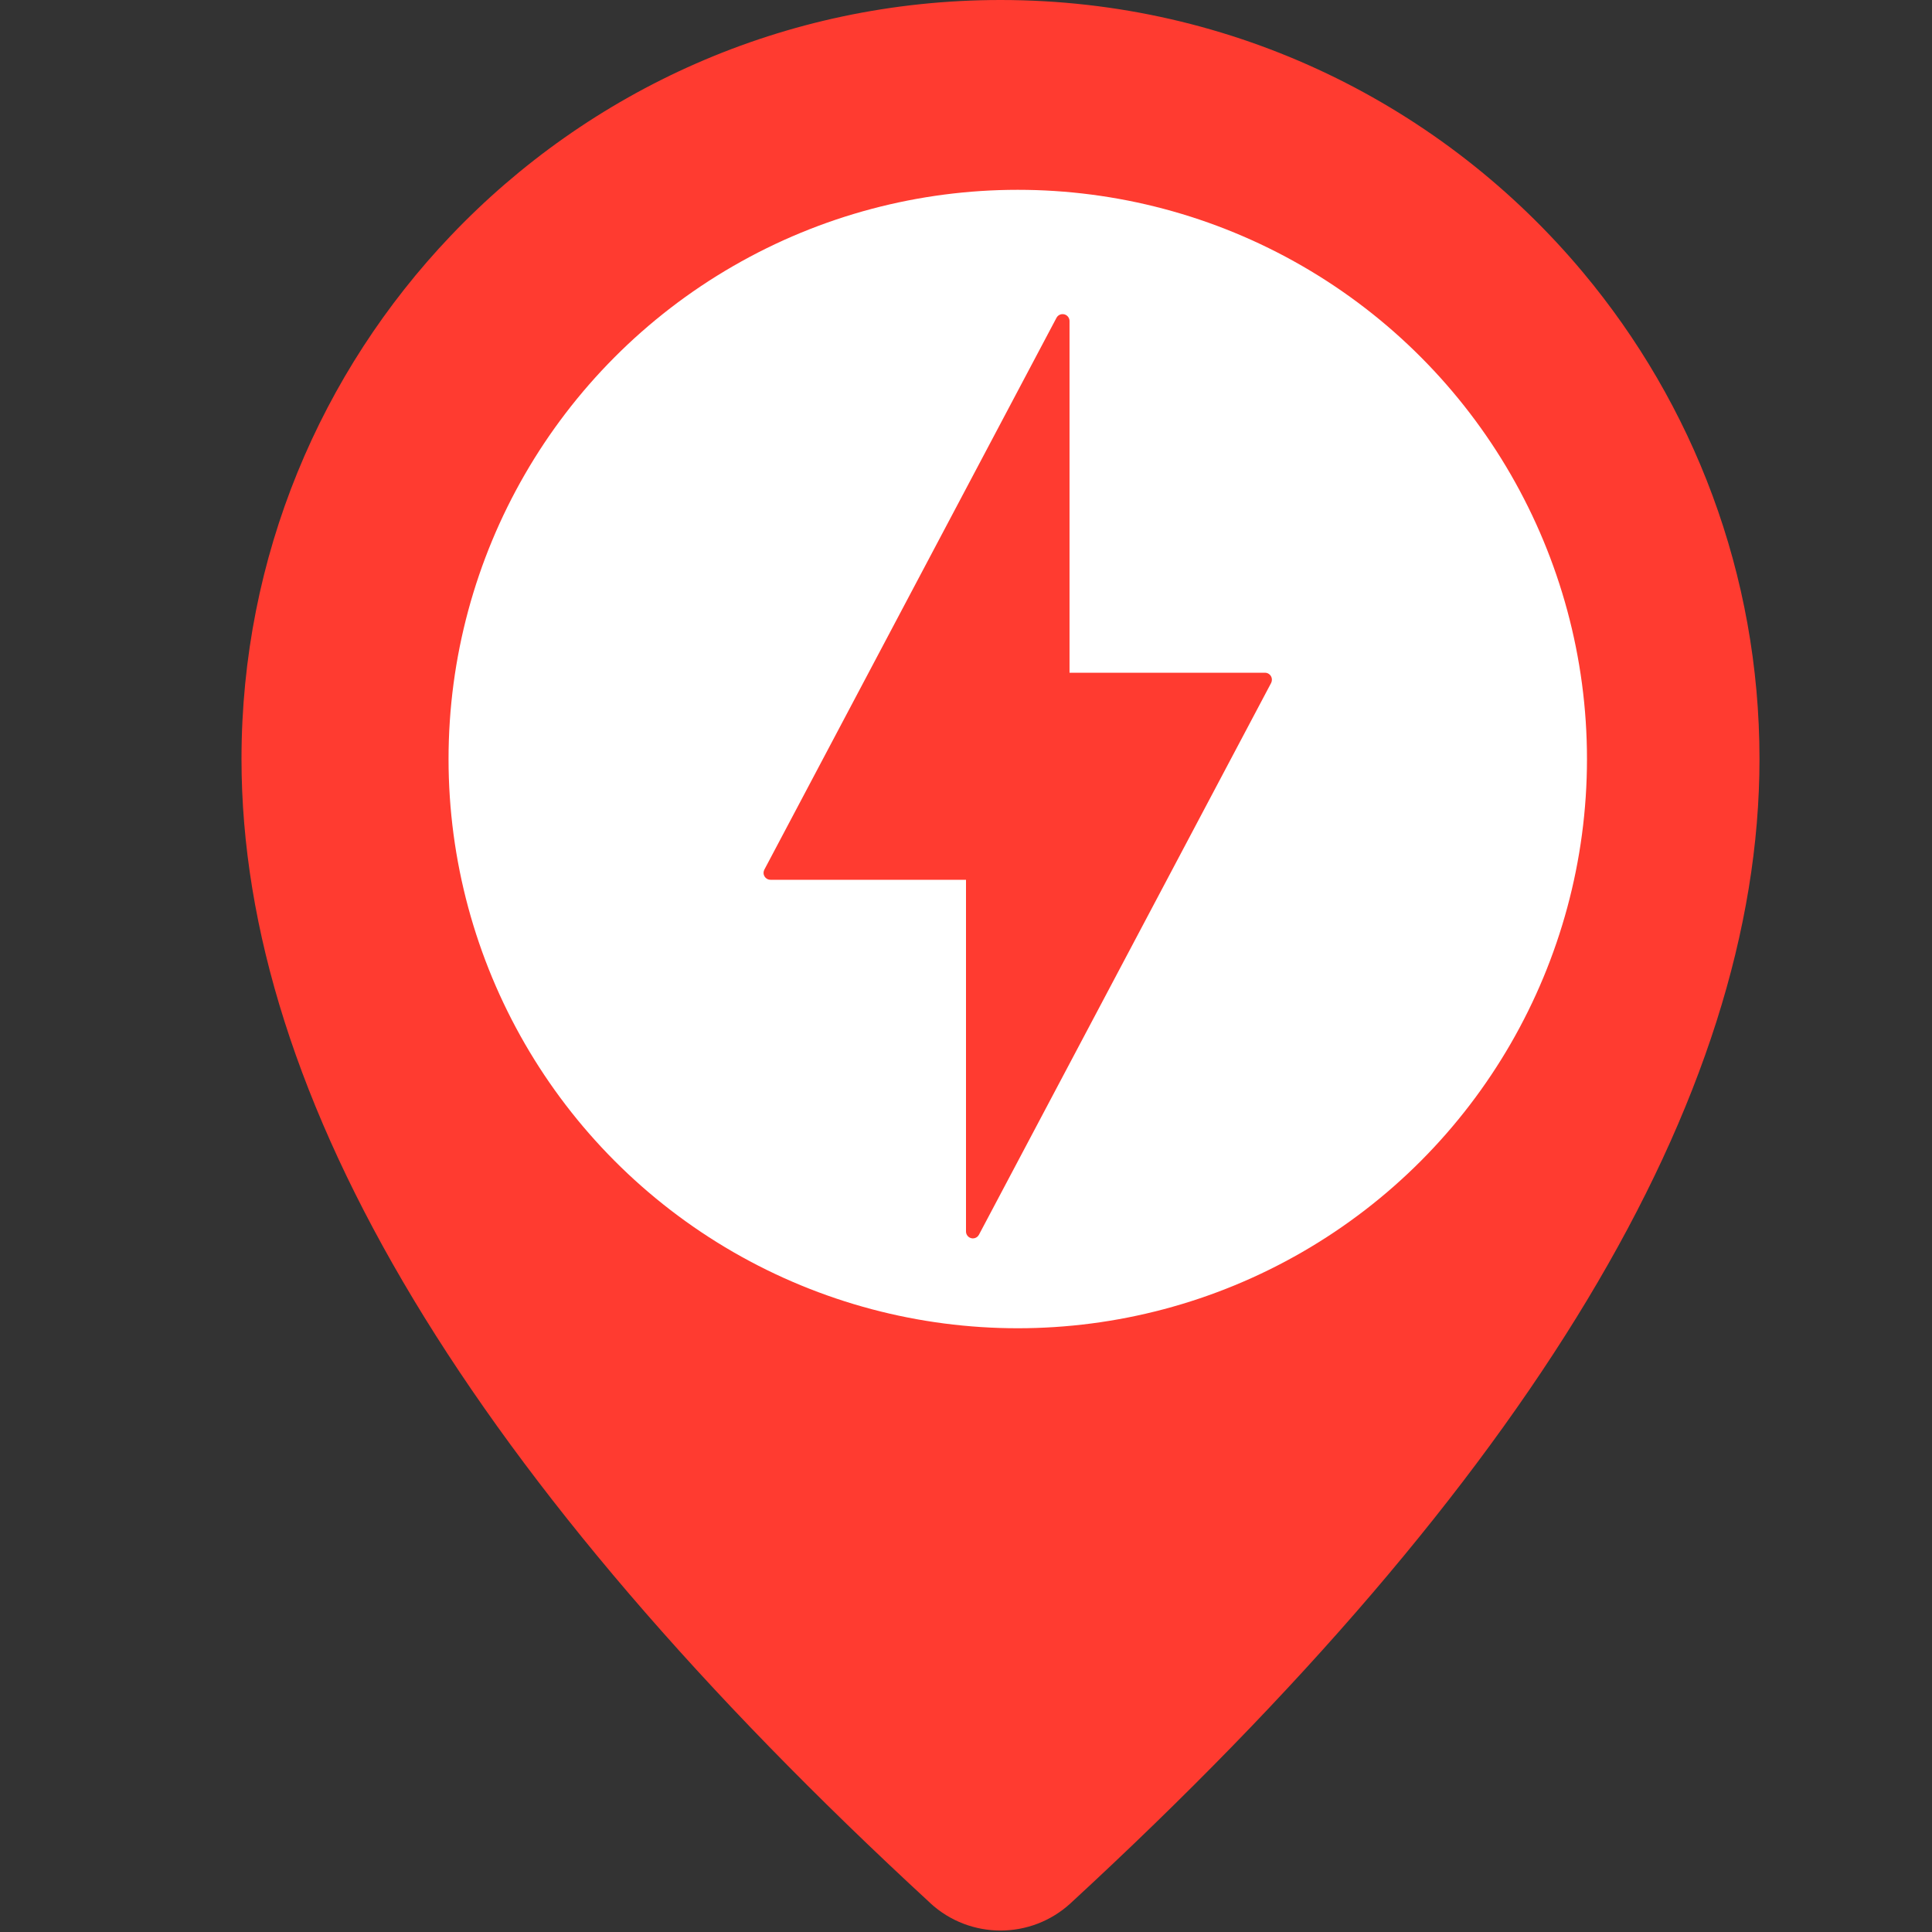
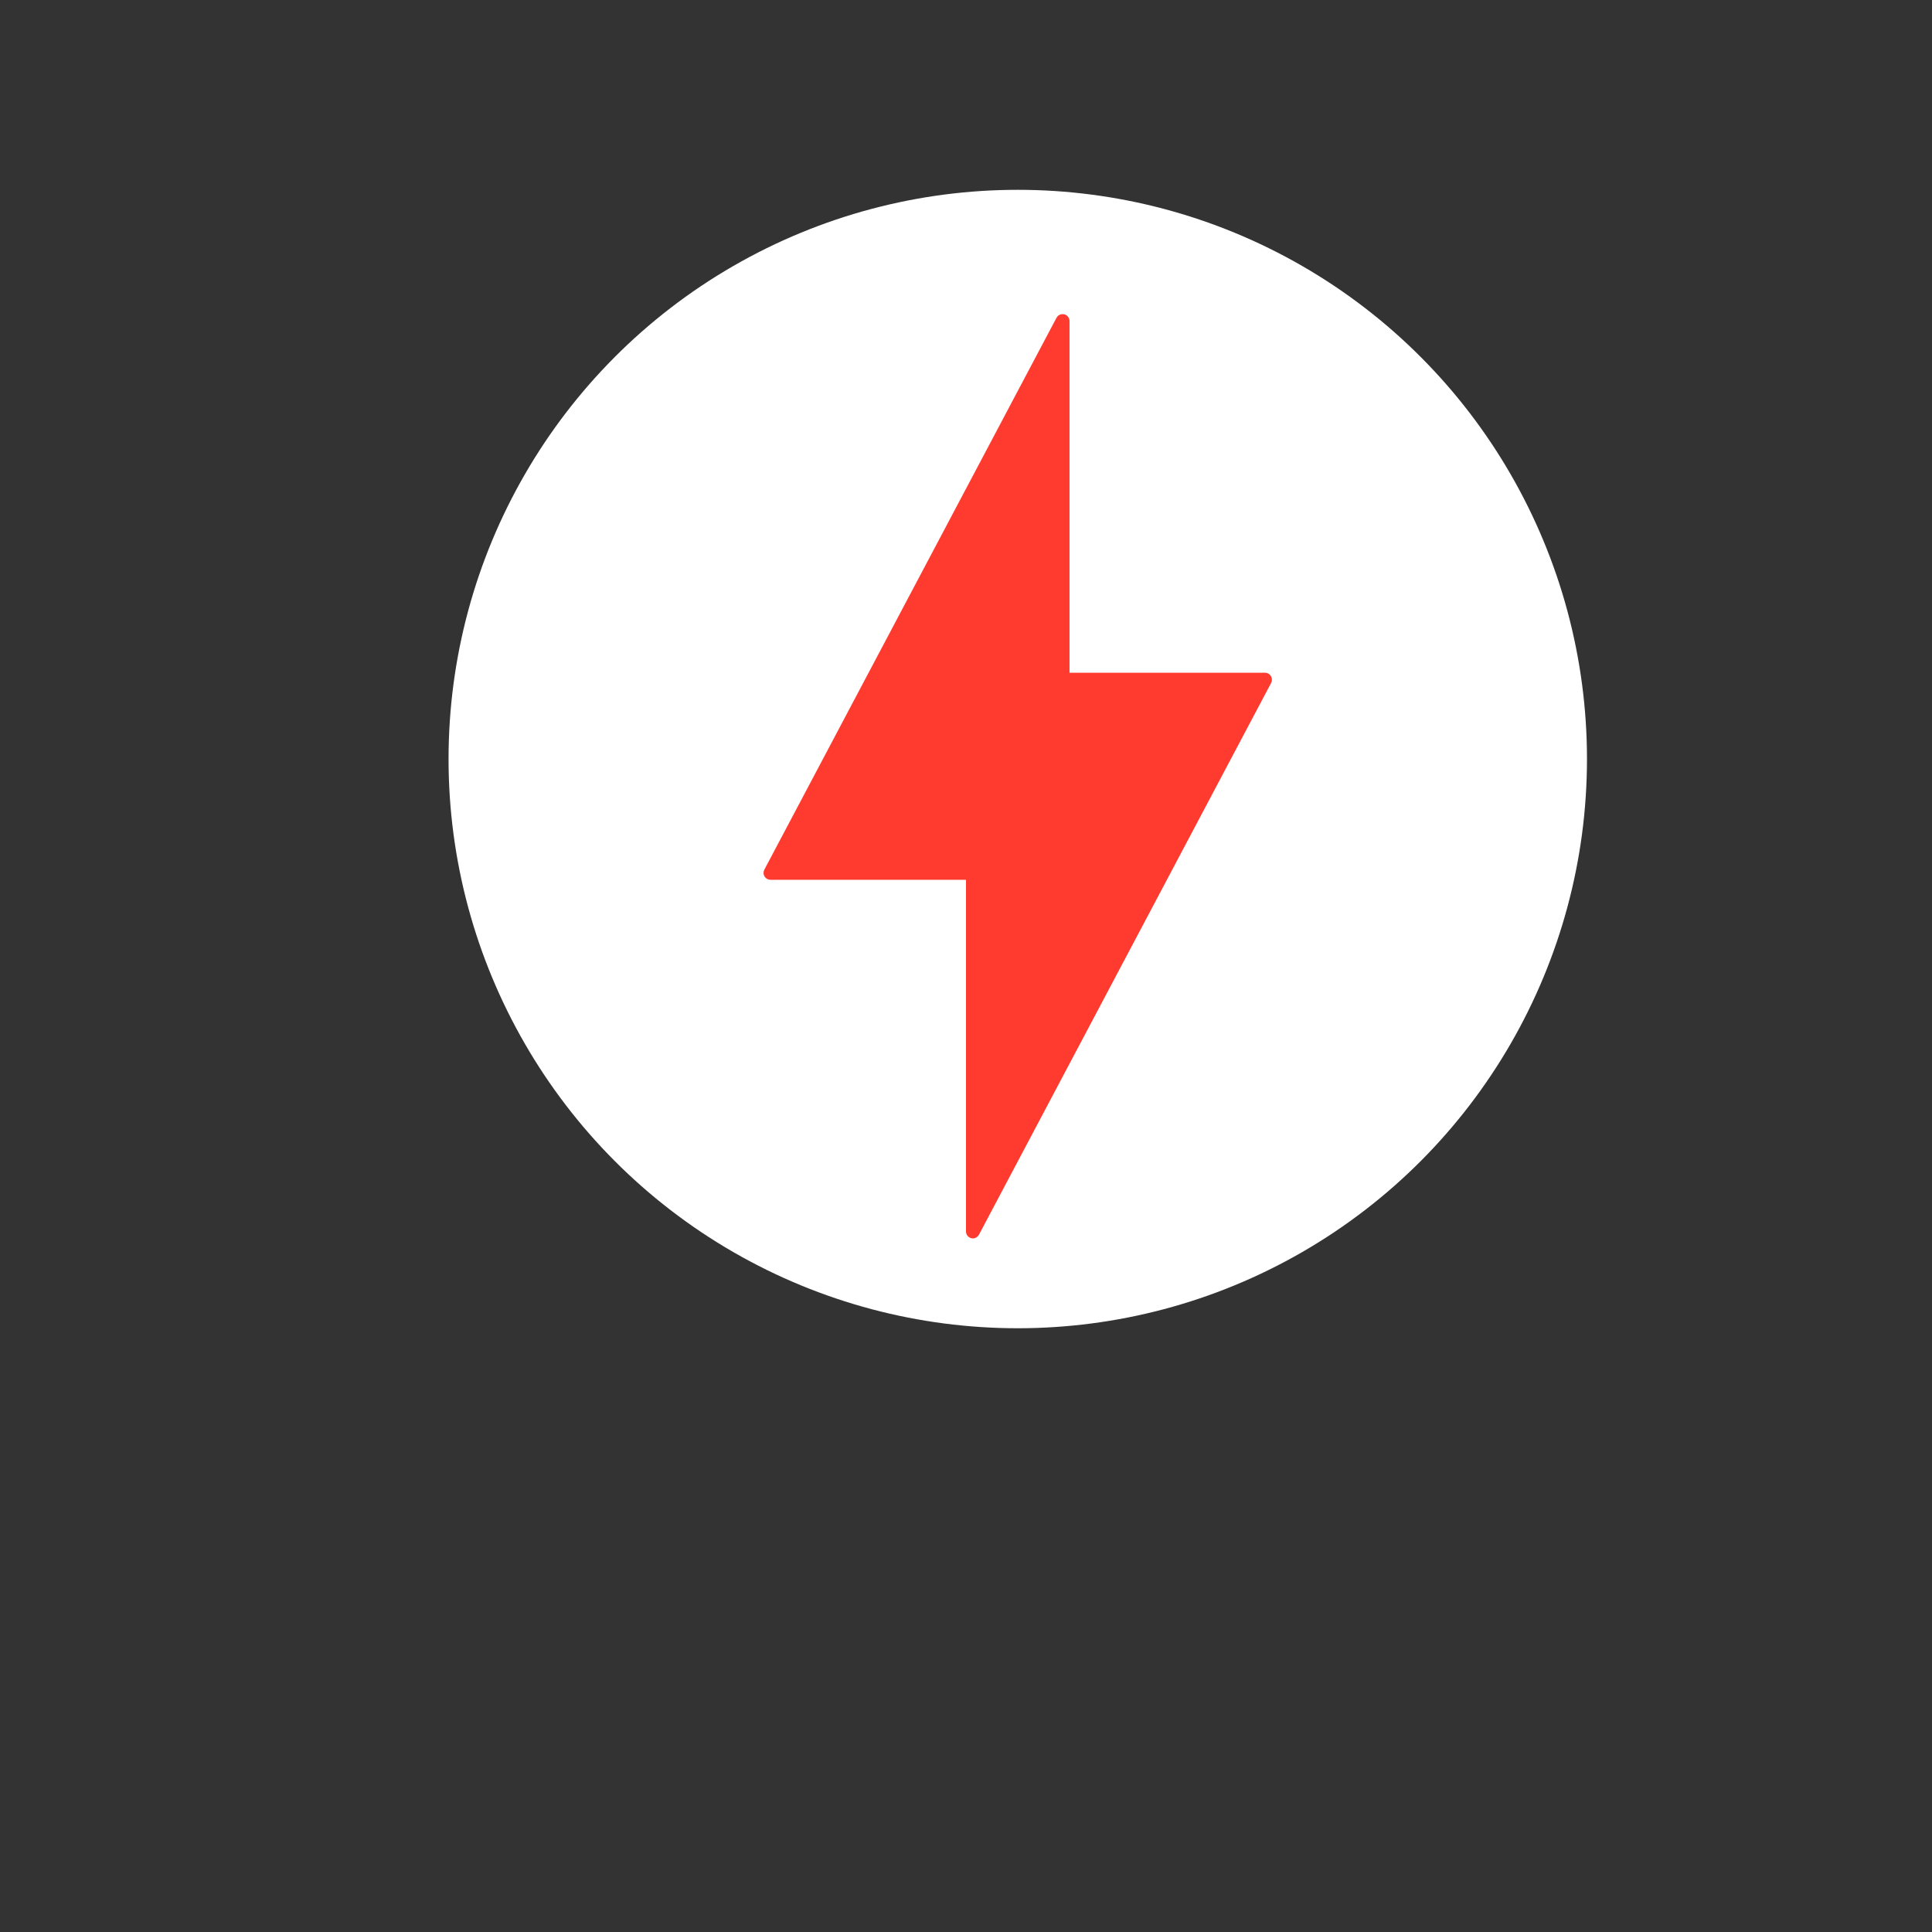
<svg xmlns="http://www.w3.org/2000/svg" width="24px" height="24px" viewBox="0 0 24 24" version="1.1">
  <rect x="0" y="0" width="24" height="24" fill="#333333" stroke="none" />
  <title>Icon / Label / Charger Status / Unavailable</title>
  <desc>Created with Sketch.</desc>
  <g id="Icon-/-Label-/-Charger-Status-/-Unavailable" stroke="none" stroke-width="1" fill="none" fill-rule="evenodd">
    <g id="EVC-charger-unavailable" transform="translate(3, 0)" fill-rule="nonzero">
-       <path d="M10.3,23.642 C16.005,18.385 18.857,13.648 18.857,9.429 C18.857,7.128 18.033,5.02 16.664,3.383 C14.935,1.315 12.335,0 9.429,0 C6.74,0 4.315,1.125 2.598,2.93 C0.988,4.621 0,6.909 0,9.429 C0,13.648 2.852,18.385 8.557,23.641 L8.557,23.642 C9.05,24.095 9.808,24.095 10.3,23.642 Z" id="Oval" fill="#FF3B30" />
      <circle id="Oval" fill="#FFFFFF" cx="9.643" cy="9.429" r="7.071" />
      <path d="M6.495,10.803 L10.124,3.948 C10.146,3.906 10.198,3.89 10.24,3.912 C10.268,3.927 10.286,3.956 10.286,3.988 L10.286,8.357 L10.286,8.357 L12.715,8.357 C12.762,8.357 12.8,8.396 12.8,8.443 C12.8,8.457 12.797,8.471 12.791,8.483 L9.161,15.338 C9.139,15.38 9.087,15.396 9.046,15.374 C9.018,15.359 9,15.33 9,15.298 L9,10.929 L9,10.929 L6.571,10.929 C6.524,10.929 6.485,10.89 6.485,10.843 C6.485,10.829 6.489,10.815 6.495,10.803 Z" id="Path-2" fill="#FF3B30" />
    </g>
  </g>
</svg>